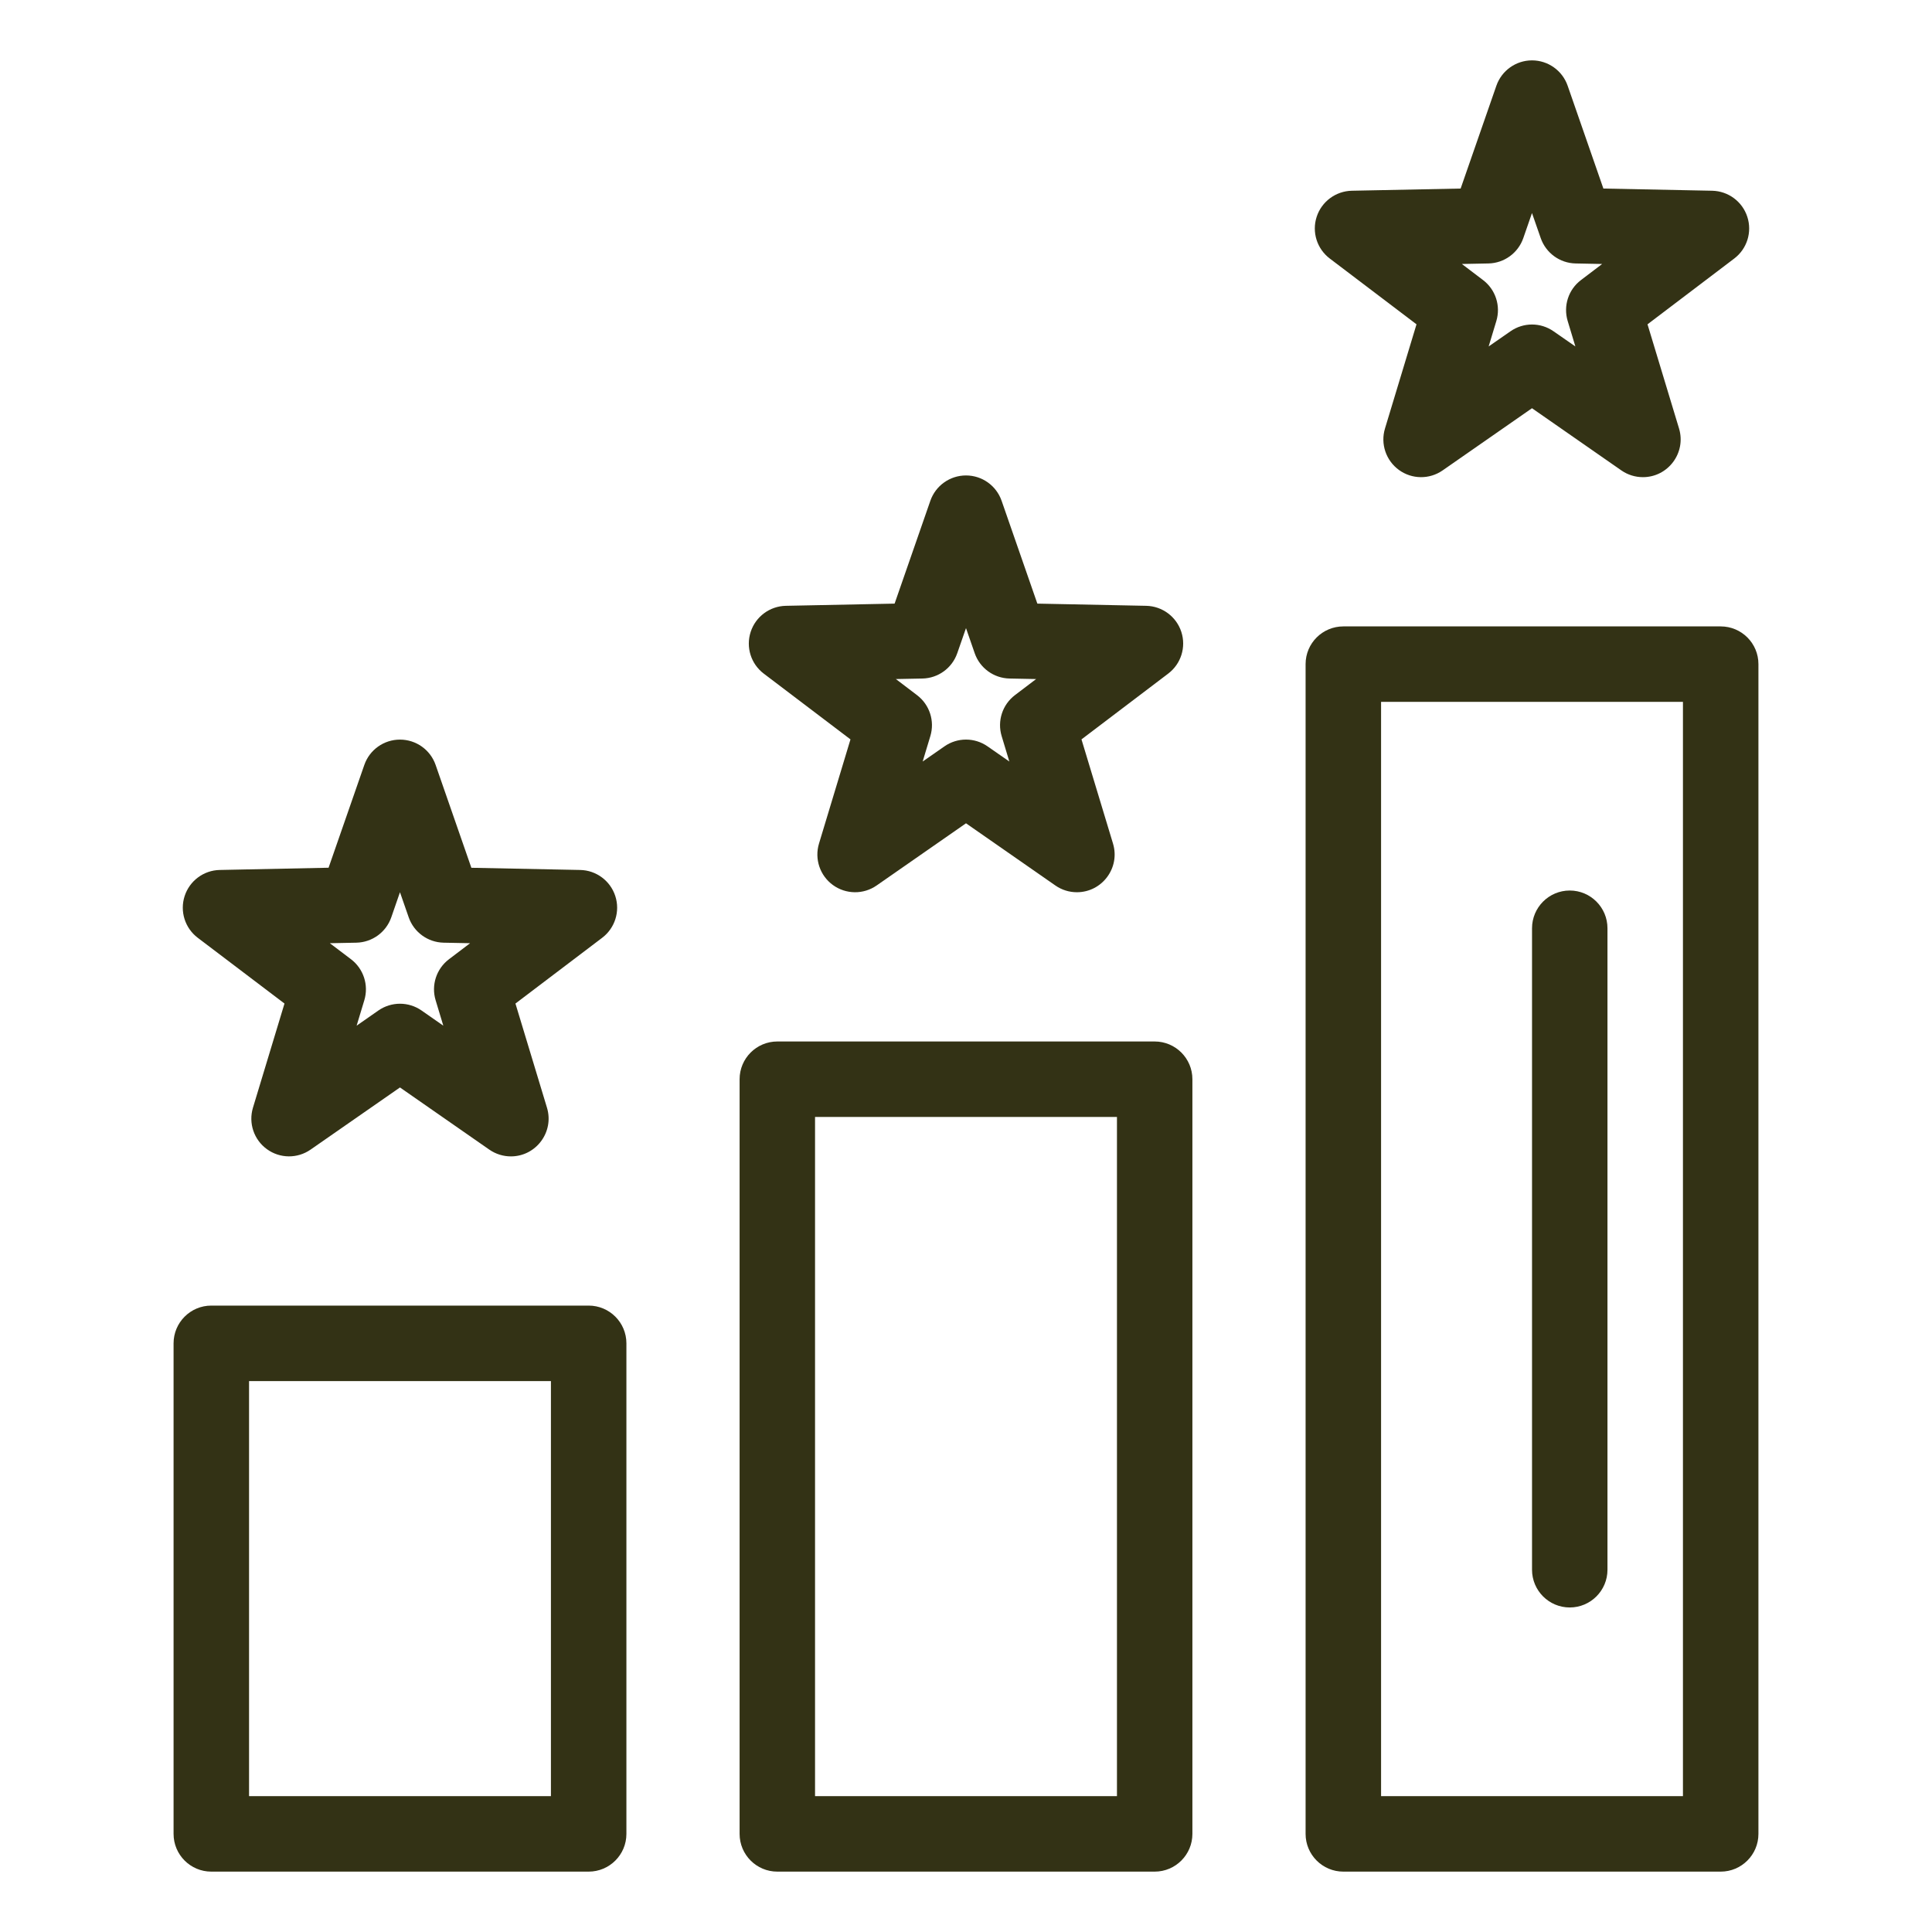
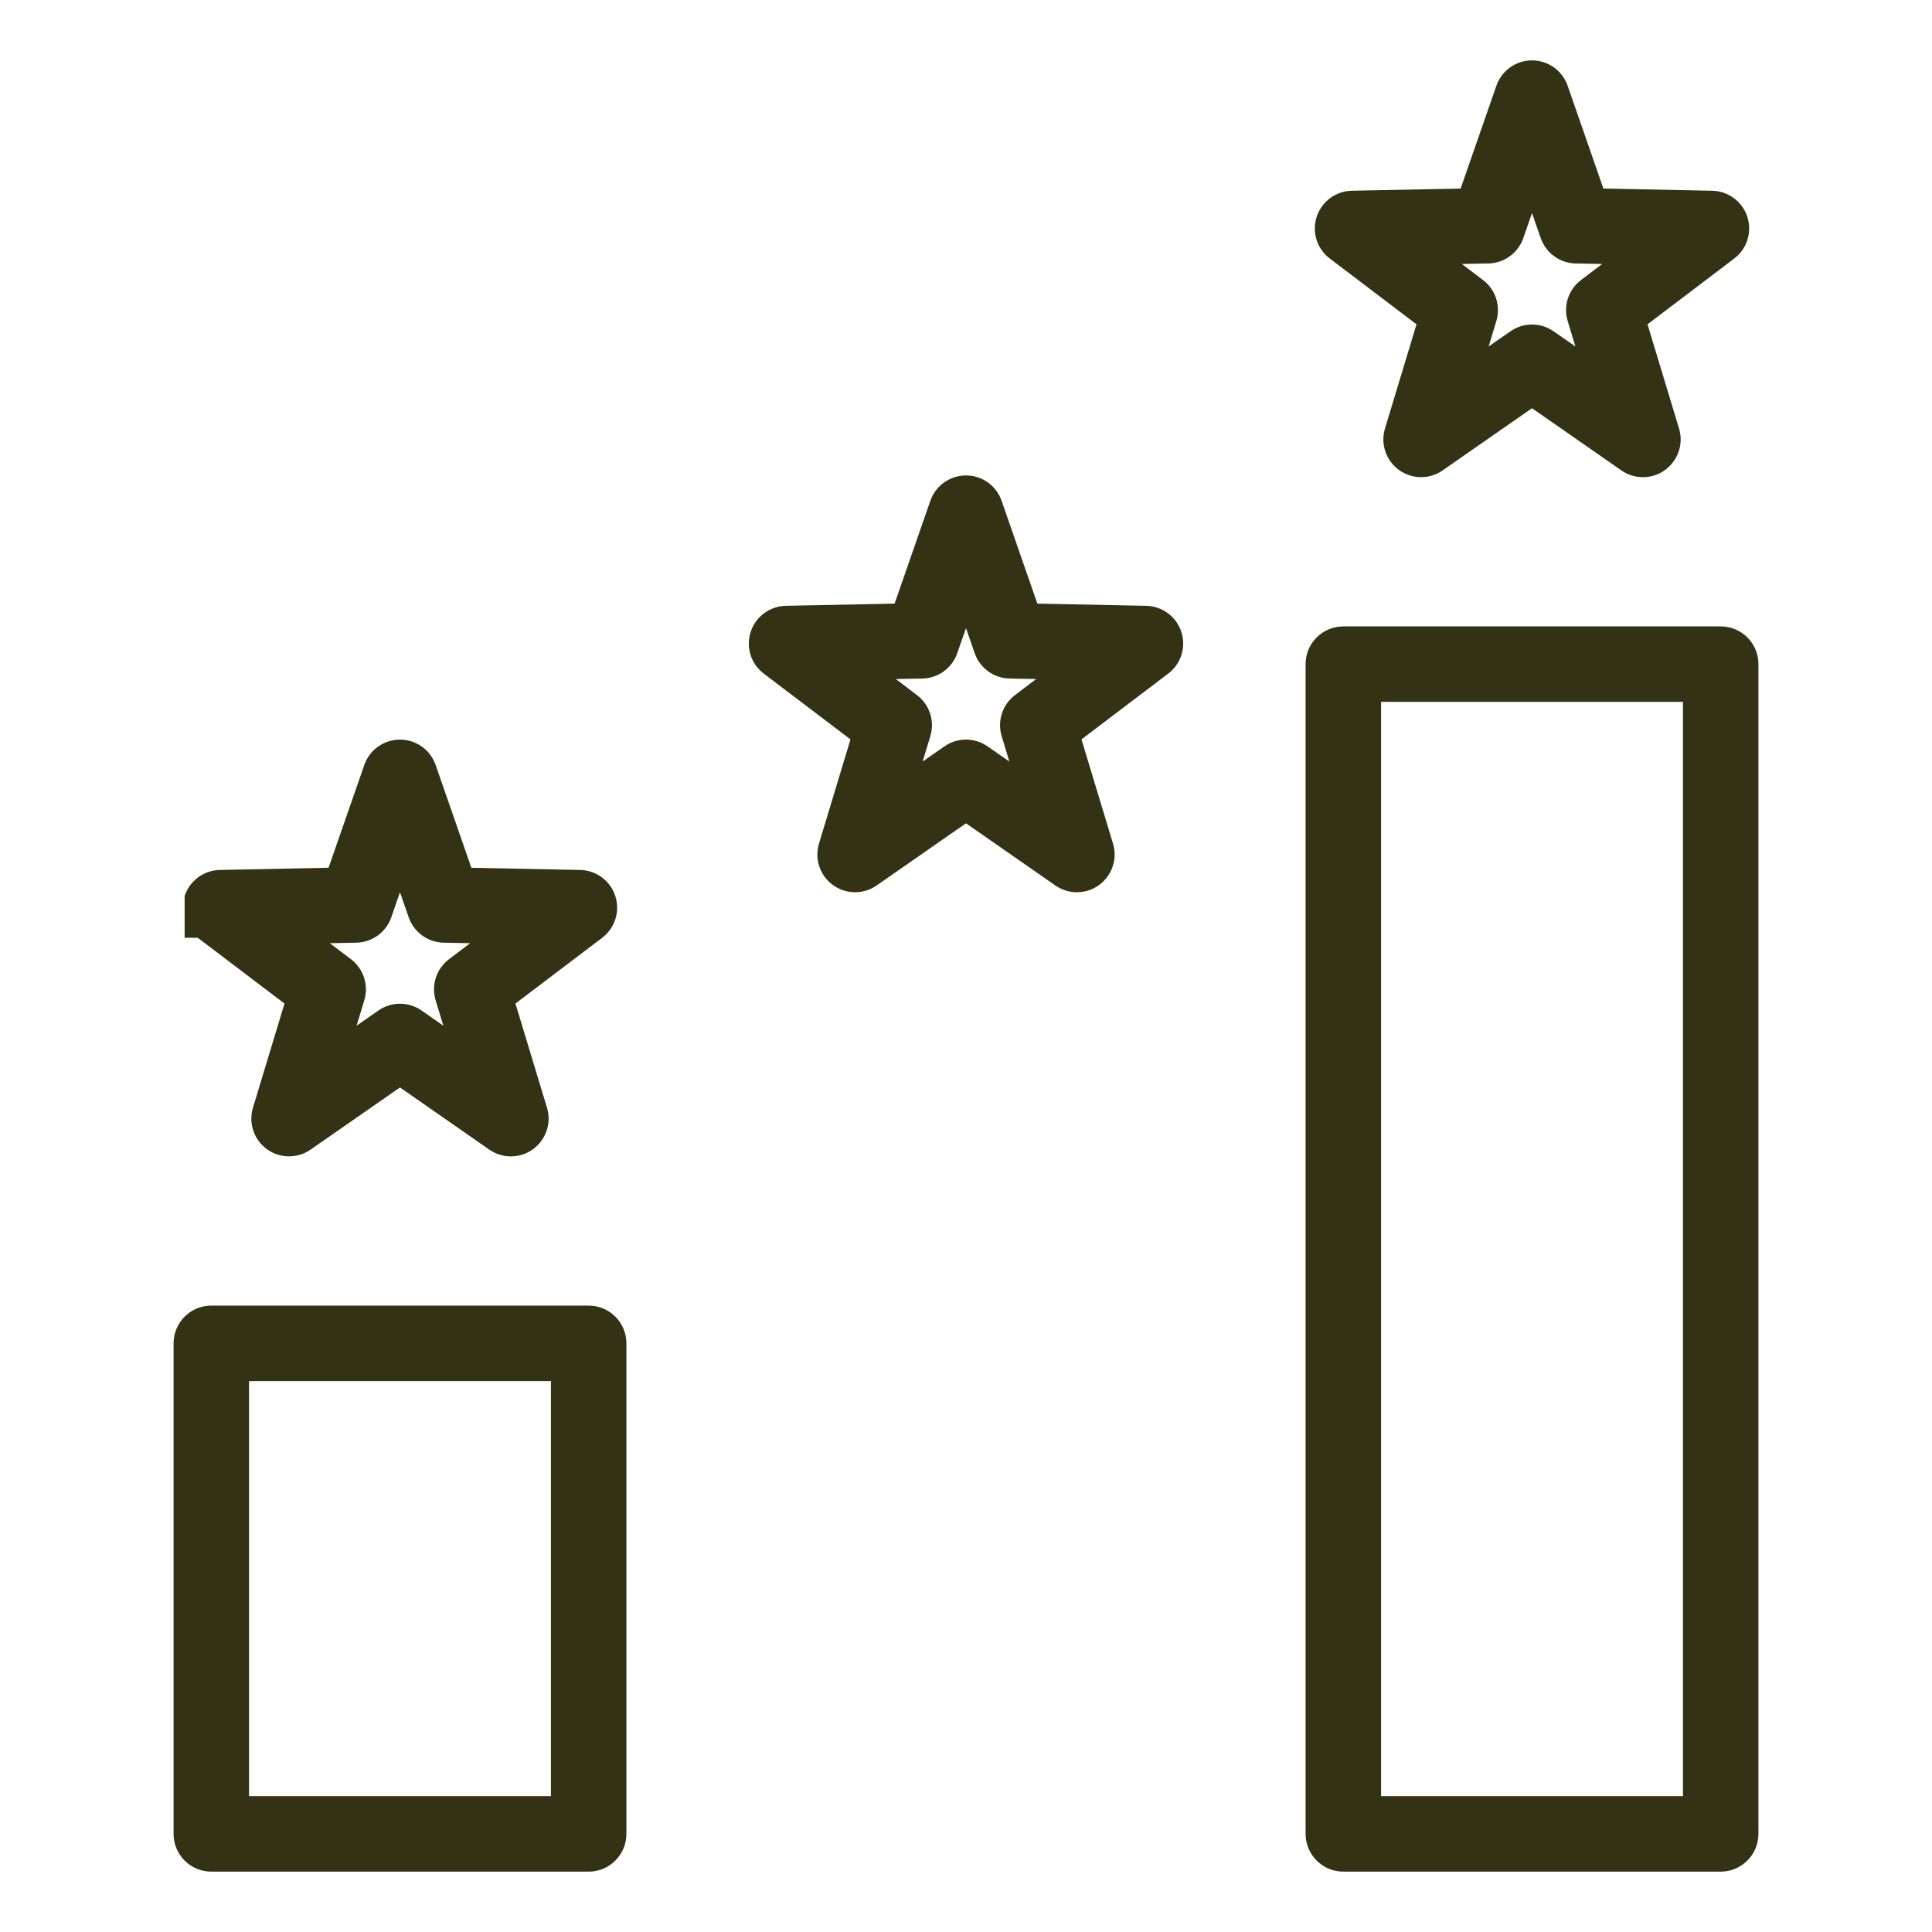
<svg xmlns="http://www.w3.org/2000/svg" width="44" height="44" viewBox="0 0 44 44" fill="none">
  <path d="M13.406 29.734H4.812C4.338 29.734 3.953 30.119 3.953 30.594V41.766C3.953 42.24 4.338 42.625 4.812 42.625H13.406C13.881 42.625 14.266 42.24 14.266 41.766V30.594C14.266 30.119 13.881 29.734 13.406 29.734ZM12.547 40.906H5.672V31.453H12.547V40.906Z" fill="#333215" />
-   <path d="M26.297 23.719H17.703C17.229 23.719 16.844 24.104 16.844 24.578V41.766C16.844 42.24 17.229 42.625 17.703 42.625H26.297C26.771 42.625 27.156 42.24 27.156 41.766V24.578C27.156 24.104 26.771 23.719 26.297 23.719ZM25.438 40.906H18.562V25.438H25.438V40.906Z" fill="#333215" />
  <path d="M39.188 14.266H30.594C30.119 14.266 29.734 14.65 29.734 15.125V41.766C29.734 42.24 30.119 42.625 30.594 42.625H39.188C39.662 42.625 40.047 42.24 40.047 41.766V15.125C40.047 14.65 39.662 14.266 39.188 14.266ZM38.328 40.906H31.453V15.984H38.328V40.906Z" fill="#333215" />
-   <path d="M35.75 36.609C36.224 36.609 36.609 36.224 36.609 35.75V21.141C36.609 20.666 36.224 20.281 35.75 20.281C35.276 20.281 34.891 20.666 34.891 21.141V35.75C34.891 36.224 35.276 36.609 35.75 36.609Z" fill="#333215" />
-   <path d="M4.503 21.357L6.479 22.855L5.761 25.227C5.655 25.578 5.782 25.956 6.078 26.171C6.374 26.387 6.774 26.39 7.074 26.181L9.109 24.766L11.144 26.182C11.291 26.284 11.463 26.336 11.635 26.336C12.21 26.336 12.624 25.778 12.457 25.227L11.739 22.855L13.715 21.357C14.006 21.136 14.126 20.755 14.013 20.407C13.9 20.059 13.579 19.82 13.213 19.813L10.735 19.763L9.921 17.421C9.801 17.075 9.475 16.844 9.109 16.844C8.743 16.844 8.417 17.075 8.297 17.421L7.483 19.762L5.005 19.813C4.639 19.82 4.318 20.059 4.205 20.407C4.092 20.755 4.212 21.136 4.503 21.357V21.357ZM8.116 21.469C8.476 21.461 8.793 21.231 8.911 20.892L9.109 20.32L9.308 20.892C9.426 21.231 9.743 21.461 10.102 21.469L10.706 21.481L10.225 21.846C9.938 22.064 9.817 22.436 9.921 22.78L10.096 23.359L9.6 23.013C9.305 22.808 8.914 22.808 8.618 23.013L8.122 23.359L8.297 22.78C8.401 22.436 8.28 22.064 7.994 21.846L7.512 21.481L8.116 21.469Z" fill="#333215" />
+   <path d="M4.503 21.357L6.479 22.855L5.761 25.227C5.655 25.578 5.782 25.956 6.078 26.171C6.374 26.387 6.774 26.39 7.074 26.181L9.109 24.766L11.144 26.182C11.291 26.284 11.463 26.336 11.635 26.336C12.21 26.336 12.624 25.778 12.457 25.227L11.739 22.855L13.715 21.357C14.006 21.136 14.126 20.755 14.013 20.407C13.9 20.059 13.579 19.82 13.213 19.813L10.735 19.763L9.921 17.421C9.801 17.075 9.475 16.844 9.109 16.844C8.743 16.844 8.417 17.075 8.297 17.421L7.483 19.762L5.005 19.813C4.639 19.82 4.318 20.059 4.205 20.407V21.357ZM8.116 21.469C8.476 21.461 8.793 21.231 8.911 20.892L9.109 20.32L9.308 20.892C9.426 21.231 9.743 21.461 10.102 21.469L10.706 21.481L10.225 21.846C9.938 22.064 9.817 22.436 9.921 22.78L10.096 23.359L9.6 23.013C9.305 22.808 8.914 22.808 8.618 23.013L8.122 23.359L8.297 22.78C8.401 22.436 8.28 22.064 7.994 21.846L7.512 21.481L8.116 21.469Z" fill="#333215" />
  <path d="M17.394 15.341L19.369 16.839L18.652 19.212C18.546 19.562 18.673 19.941 18.969 20.156C19.265 20.371 19.665 20.375 19.965 20.166L22 18.75L24.035 20.166C24.182 20.269 24.354 20.32 24.525 20.32C25.101 20.32 25.515 19.763 25.348 19.212L24.63 16.839L26.605 15.341C26.897 15.12 27.017 14.739 26.904 14.391C26.791 14.043 26.47 13.805 26.104 13.797L23.625 13.747L22.811 11.405C22.691 11.06 22.366 10.828 22 10.828C21.634 10.828 21.308 11.06 21.188 11.405L20.374 13.747L17.896 13.797C17.53 13.805 17.209 14.043 17.096 14.391C16.983 14.739 17.102 15.12 17.394 15.341V15.341ZM21.007 15.453C21.366 15.446 21.683 15.216 21.801 14.876L22 14.305L22.198 14.876C22.316 15.216 22.633 15.446 22.993 15.453L23.597 15.465L23.115 15.831C22.829 16.048 22.708 16.42 22.812 16.764L22.987 17.343L22.491 16.998C22.196 16.792 21.804 16.792 21.509 16.998L21.013 17.343L21.188 16.764C21.292 16.42 21.171 16.048 20.884 15.831L20.403 15.465L21.007 15.453Z" fill="#333215" />
  <path d="M30.285 5.888L32.26 7.386L31.542 9.759C31.436 10.109 31.564 10.488 31.86 10.703C32.155 10.918 32.555 10.922 32.855 10.713L34.89 9.297L36.925 10.713C37.073 10.816 37.245 10.867 37.416 10.867C37.992 10.867 38.405 10.31 38.239 9.759L37.521 7.386L39.496 5.888C39.788 5.667 39.907 5.286 39.794 4.938C39.681 4.59 39.36 4.352 38.994 4.344L36.516 4.294L35.702 1.952C35.582 1.607 35.256 1.375 34.89 1.375C34.525 1.375 34.199 1.607 34.079 1.952L33.265 4.294L30.786 4.344C30.421 4.352 30.099 4.59 29.986 4.938C29.873 5.286 29.993 5.667 30.285 5.888V5.888ZM33.898 6C34.257 5.993 34.574 5.762 34.692 5.423L34.89 4.852L35.089 5.423C35.207 5.762 35.524 5.993 35.883 6L36.488 6.012L36.006 6.378C35.719 6.595 35.599 6.967 35.703 7.311L35.878 7.89L35.381 7.545C35.086 7.339 34.695 7.339 34.4 7.545L33.903 7.89L34.078 7.311C34.182 6.967 34.061 6.595 33.775 6.378L33.293 6.012L33.898 6Z" fill="#333215" />
</svg>